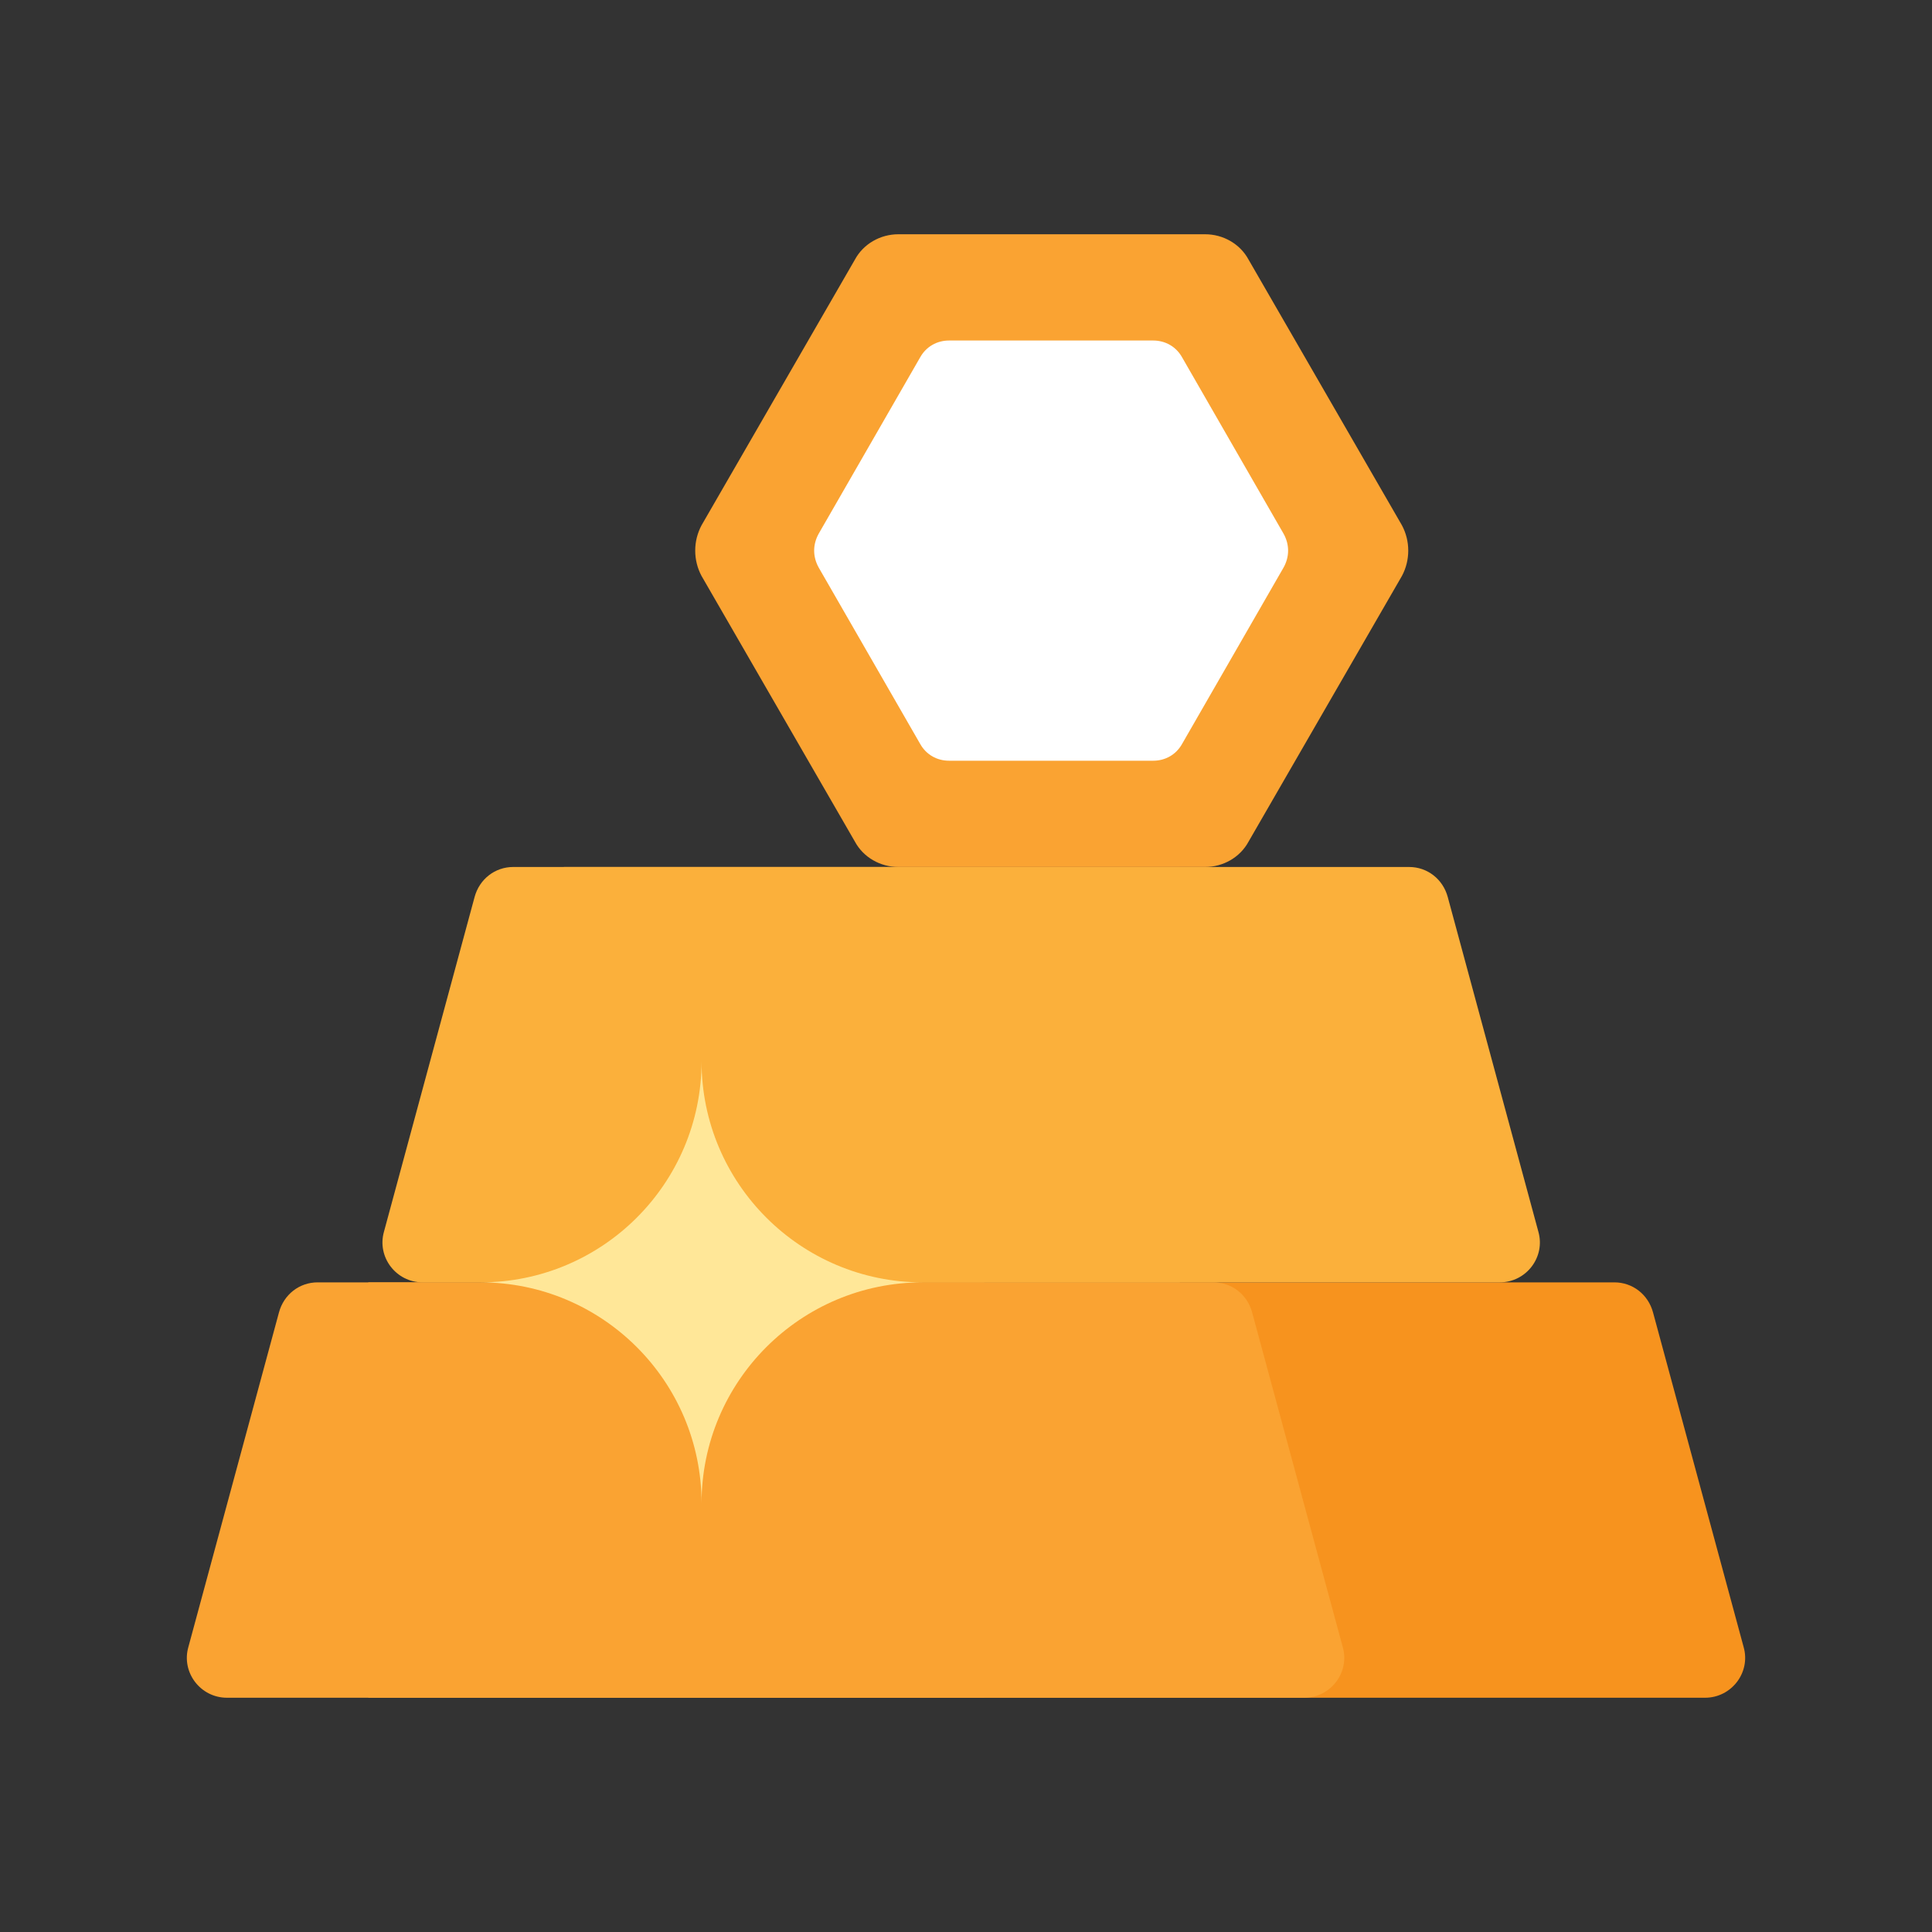
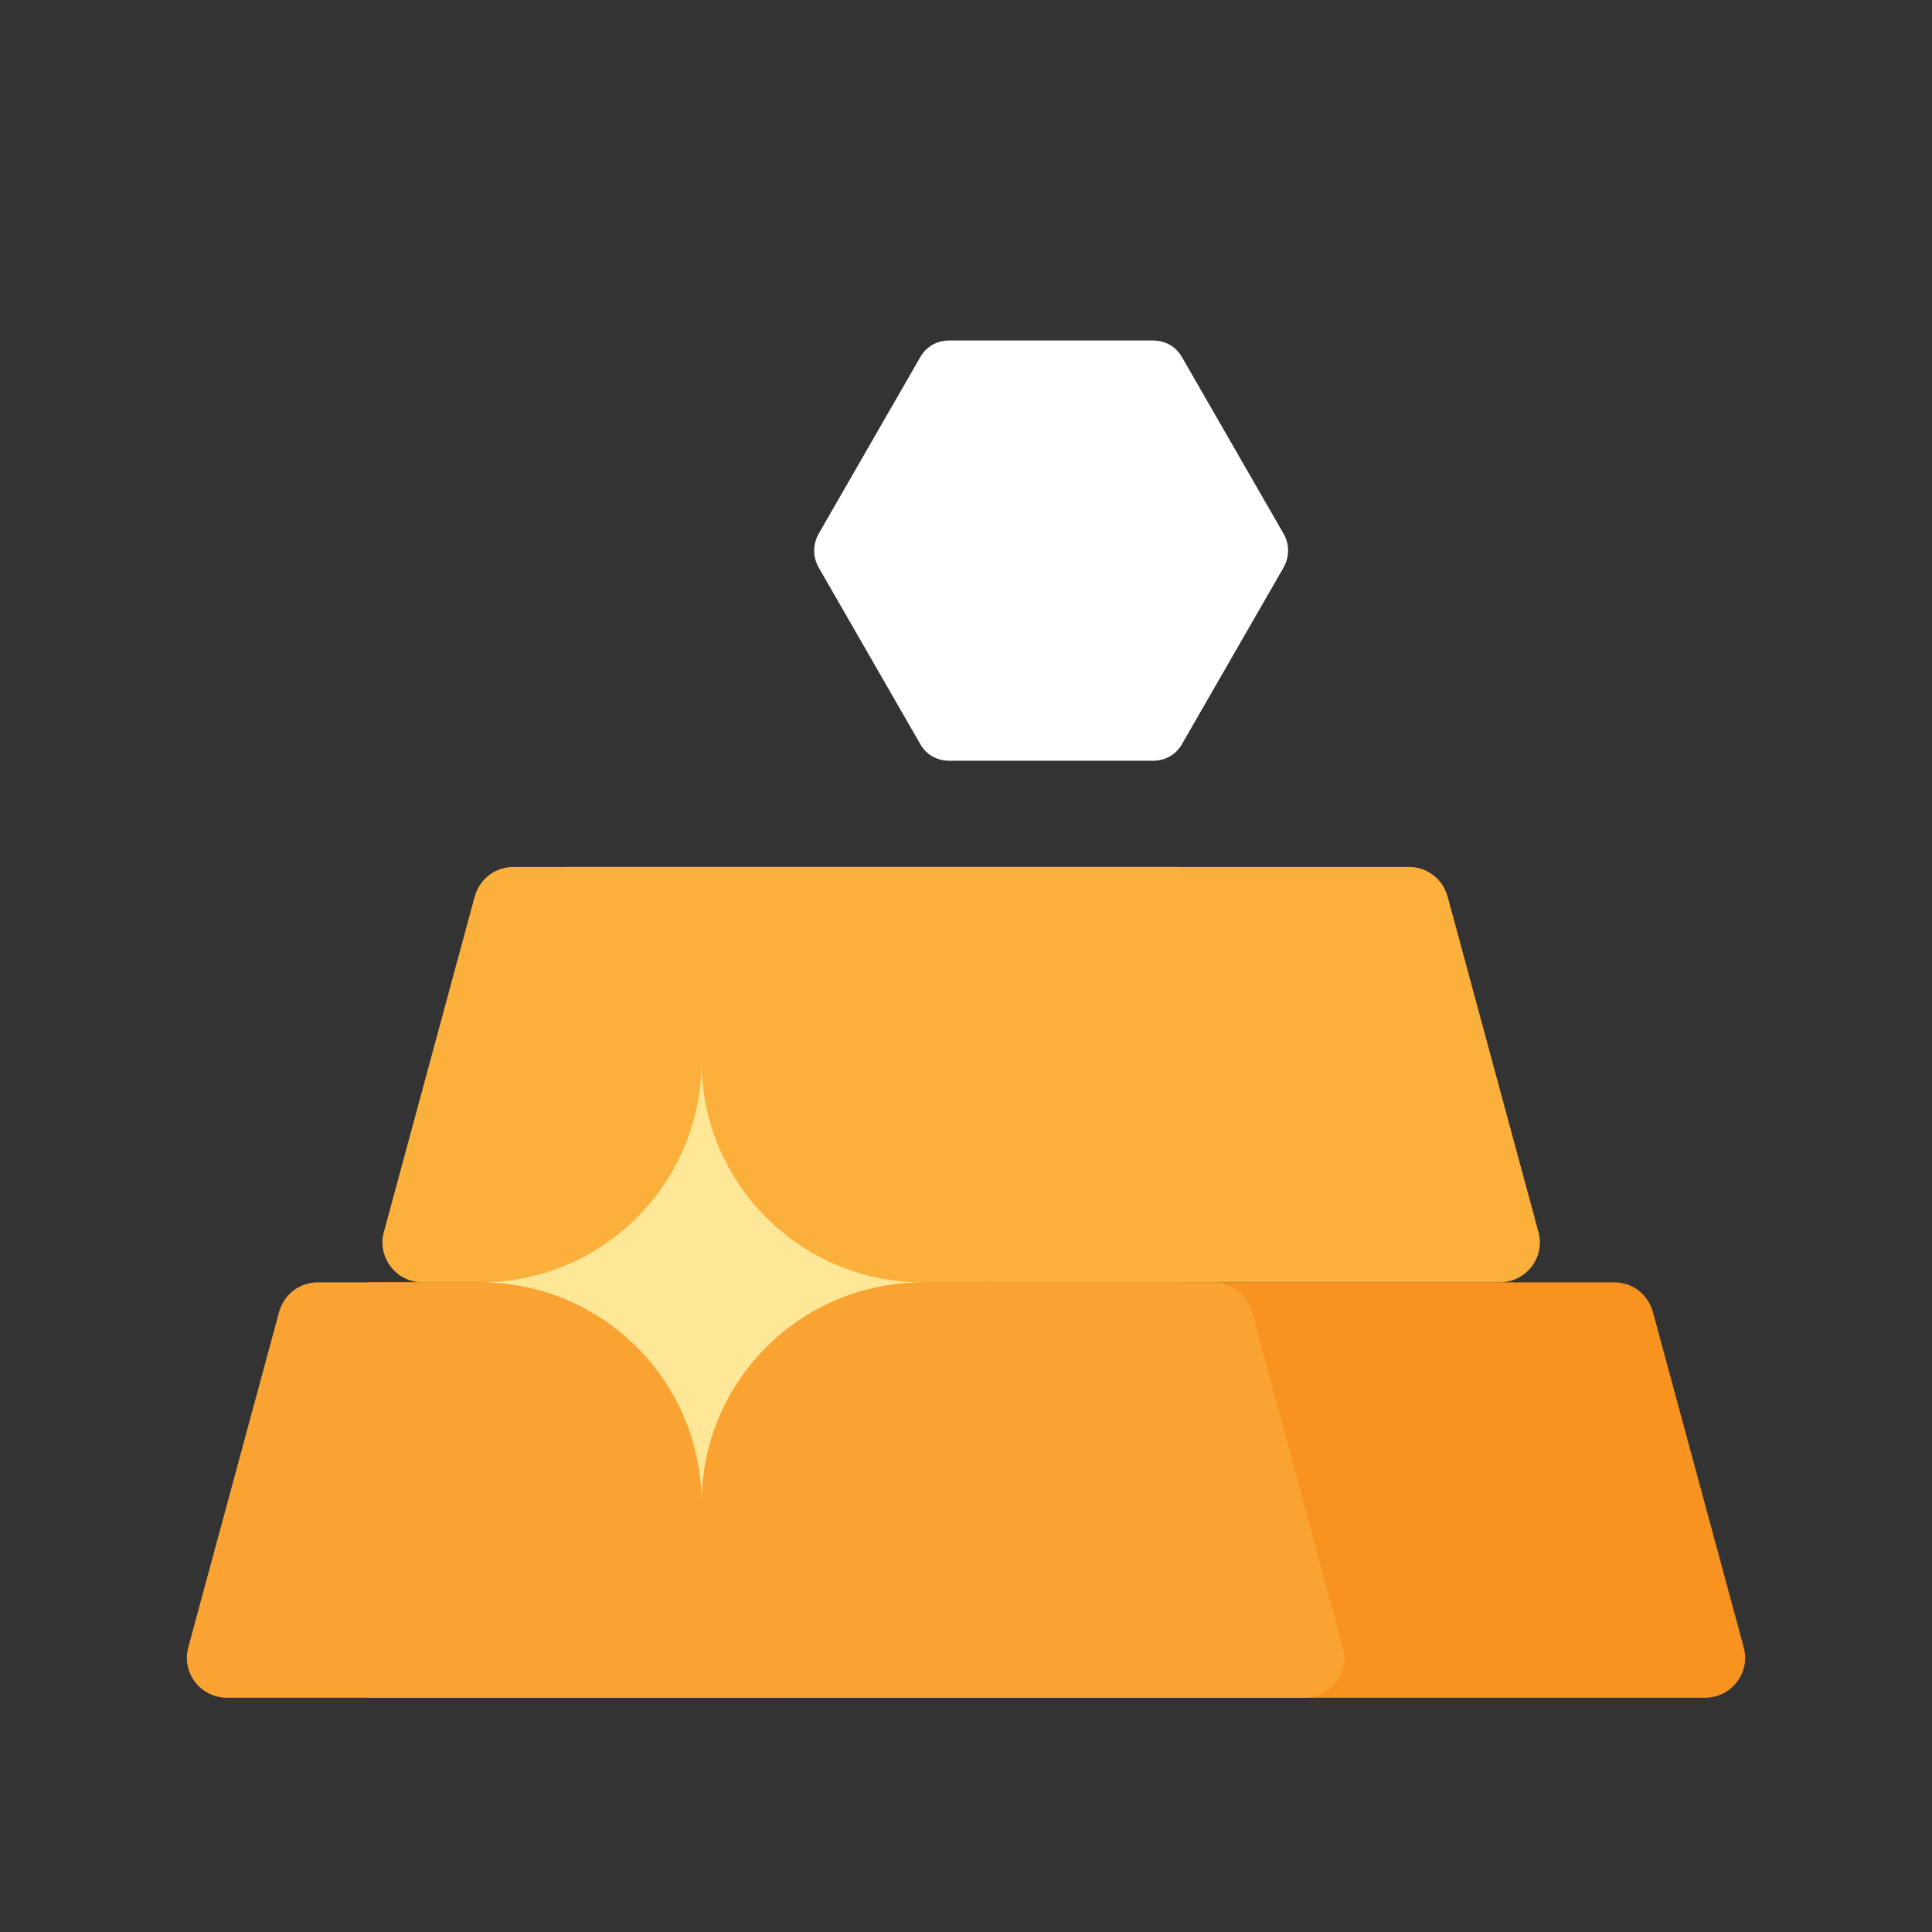
<svg xmlns="http://www.w3.org/2000/svg" version="1.1" viewBox="0 0 160 160">
  <rect x="0" y="0" width="160" height="160" fill="#333333" stroke="none" />
  <defs>
    <style>
      .cls-1 {
        fill: #ffe798;
      }

      .cls-2 {
        fill: #faa332;
      }

      .cls-3 {
        fill: #fff;
      }

      .cls-4 {
        fill: #f7931e;
      }

      .cls-5 {
        fill: #fbb03b;
      }
    </style>
  </defs>
  <g>
    <g id="Layer_1">
      <g>
        <g>
          <path class="cls-4" d="M141.2,140.6H63.7v-34.4h70c1.5,0,2.8,1,3.2,2.5l7.5,27.7c.6,2.1-1,4.2-3.2,4.2Z" />
          <g>
            <path class="cls-2" d="M108,140.6H30.5v-34.4h70c1.5,0,2.8,1,3.2,2.5l7.5,27.7c.6,2.1-1,4.2-3.2,4.2Z" />
            <path class="cls-2" d="M18.8,140.6h62.7s0-34.4,0-34.4H26.3c-1.5,0-2.8,1-3.2,2.5l-7.5,27.7c-.6,2.1,1,4.2,3.2,4.2Z" />
          </g>
          <g>
            <path class="cls-5" d="M124.2,106.2H46.7v-34.4h70c1.5,0,2.8,1,3.2,2.5l7.5,27.7c.6,2.1-1,4.2-3.2,4.2Z" />
            <path class="cls-5" d="M35,106.2h62.7s0-34.4,0-34.4h-55.2c-1.5,0-2.8,1-3.2,2.5l-7.5,27.7c-.6,2.1,1,4.2,3.2,4.2Z" />
          </g>
-           <path class="cls-2" d="M99.8,19.4h-25.4c-1.5,0-2.9.8-3.6,2.1l-12.7,22c-.7,1.3-.7,2.9,0,4.2l12.7,22c.7,1.3,2.1,2.1,3.6,2.1h25.4c1.5,0,2.9-.8,3.6-2.1l12.7-22c.7-1.3.7-2.9,0-4.2l-12.7-22c-.7-1.3-2.1-2.1-3.6-2.1Z" />
          <path class="cls-3" d="M95.5,28.2h-16.9c-1,0-1.9.5-2.4,1.4l-8.4,14.6c-.5.9-.5,1.9,0,2.8l8.4,14.6c.5.9,1.4,1.4,2.4,1.4h16.9c1,0,1.9-.5,2.4-1.4l8.4-14.6c.5-.9.5-1.9,0-2.8l-8.4-14.6c-.5-.9-1.4-1.4-2.4-1.4Z" />
        </g>
        <path class="cls-1" d="M76.4,106.2c-10.1,0-18.3-8.2-18.3-18.3,0,10.1-8.2,18.3-18.3,18.3,10.1,0,18.3,8.2,18.3,18.3,0-10.1,8.2-18.3,18.3-18.3Z" />
      </g>
    </g>
  </g>
</svg>